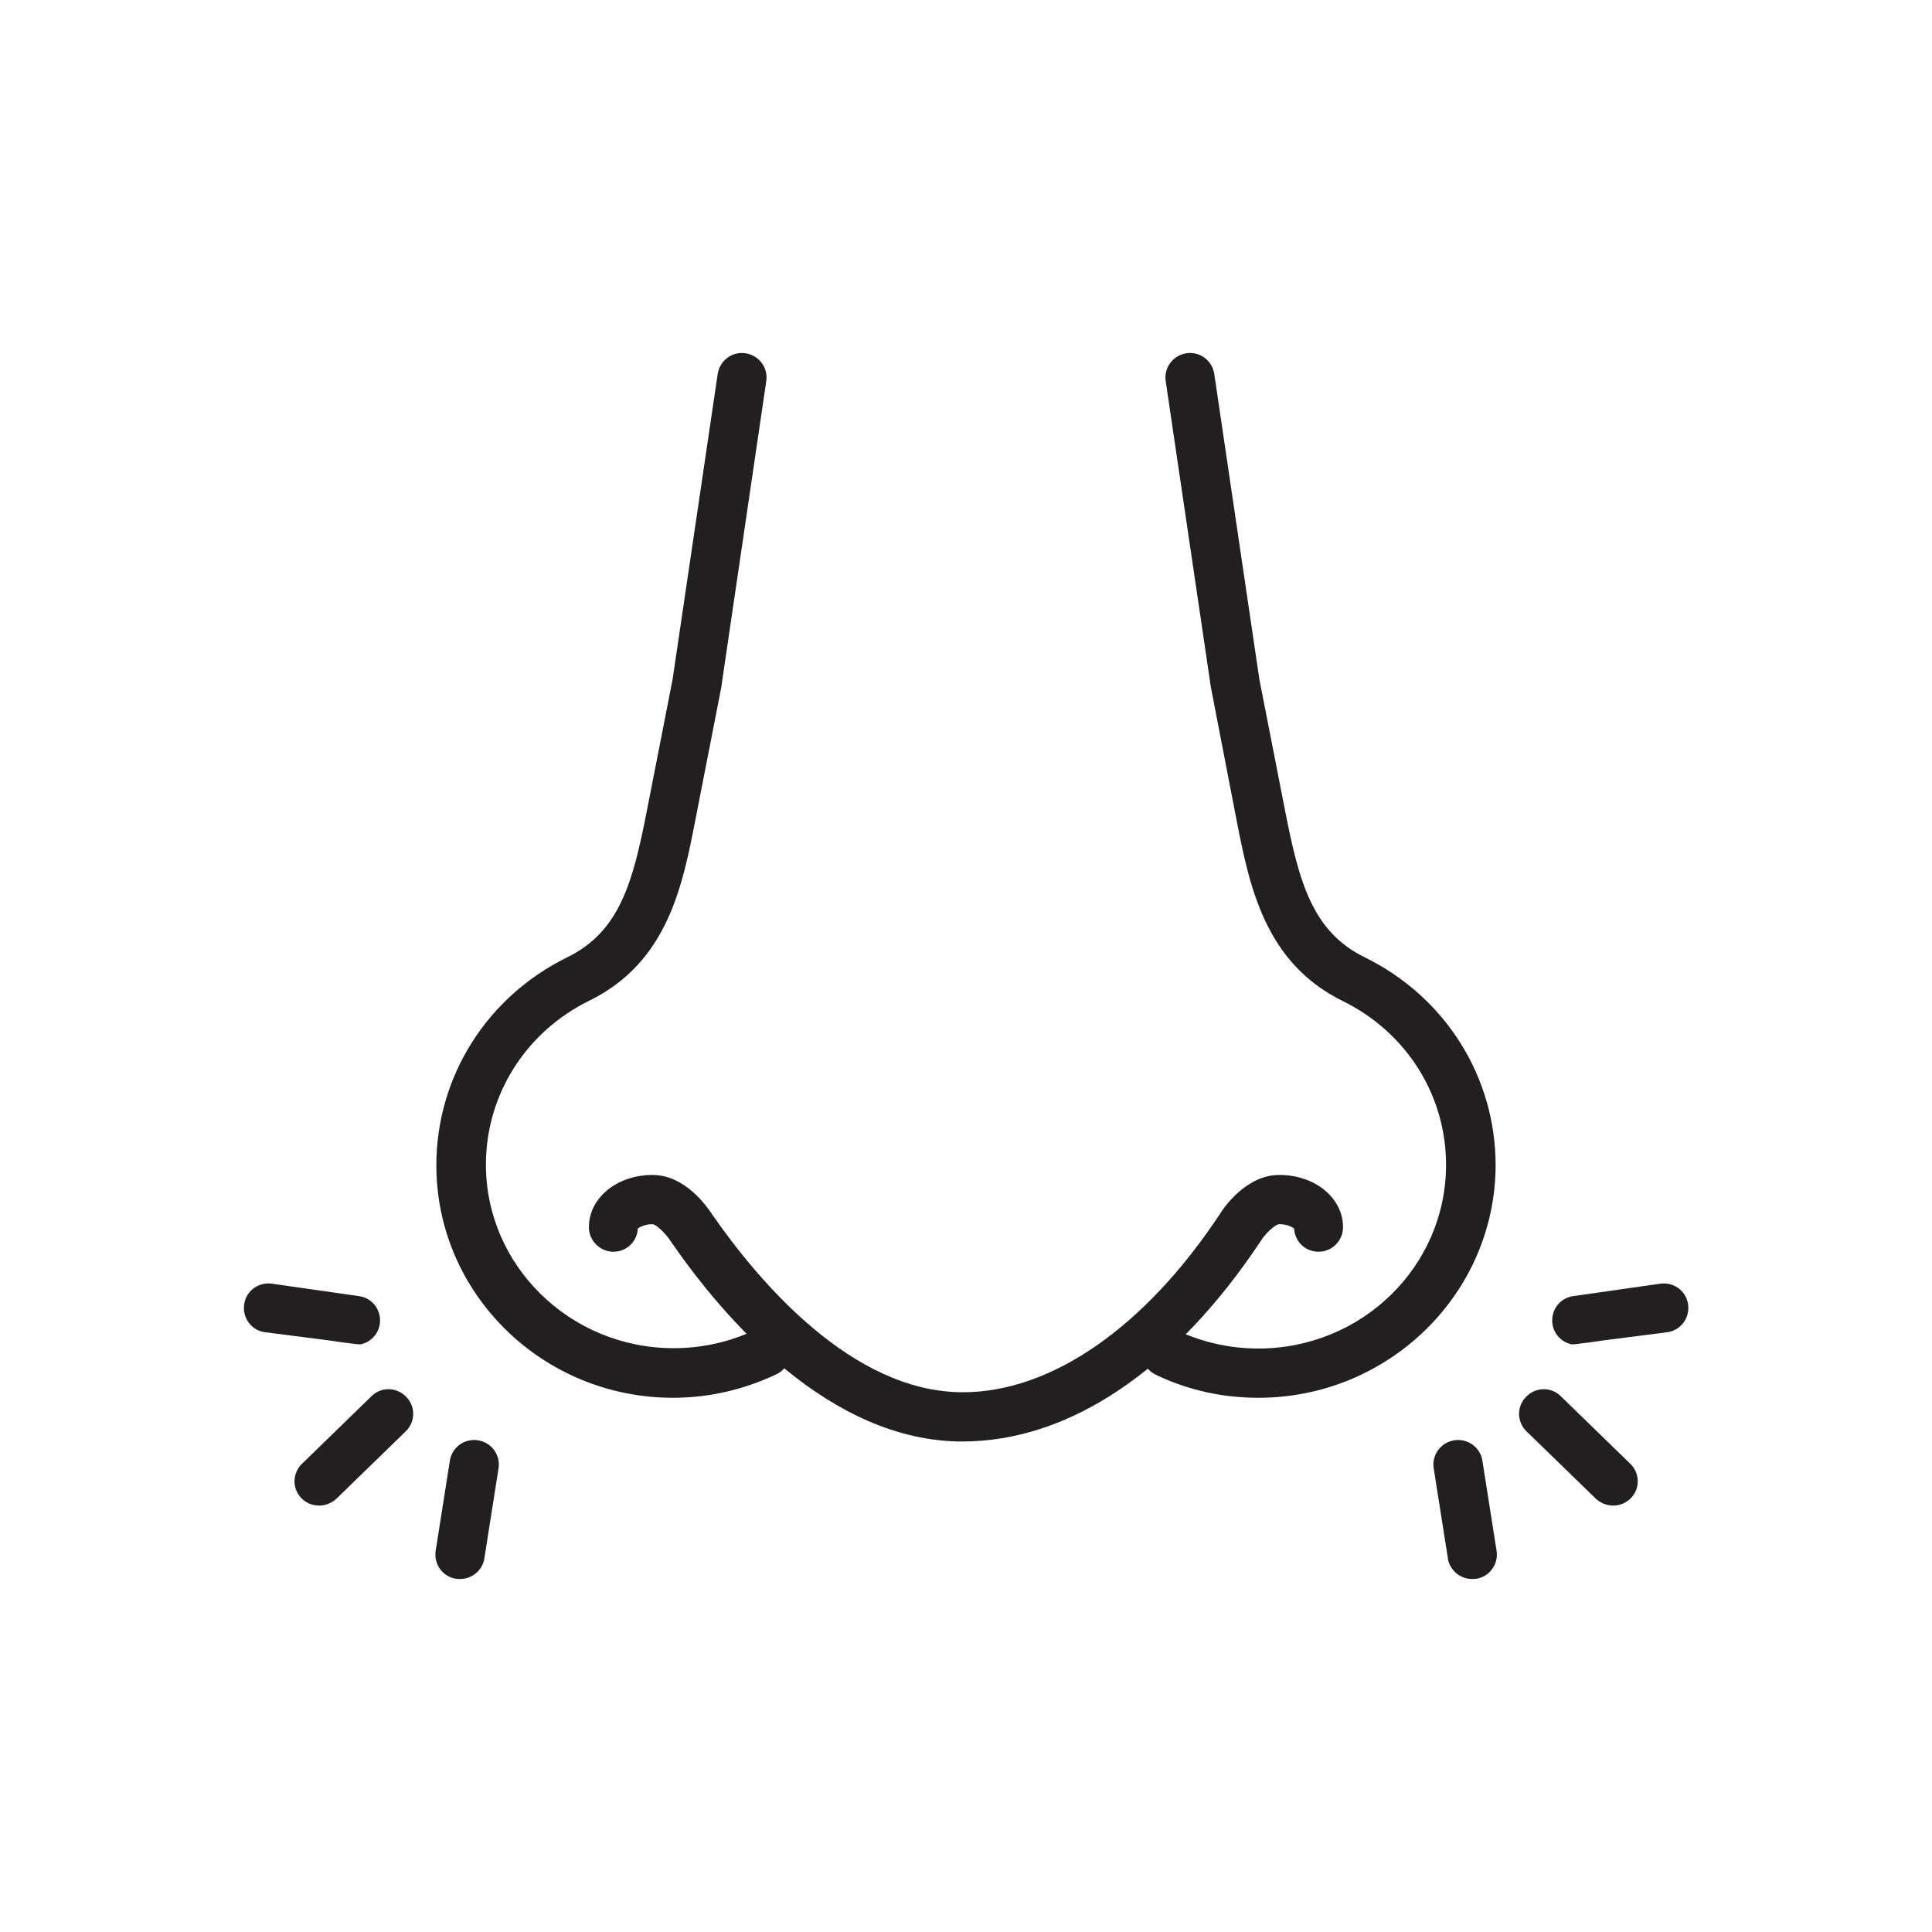
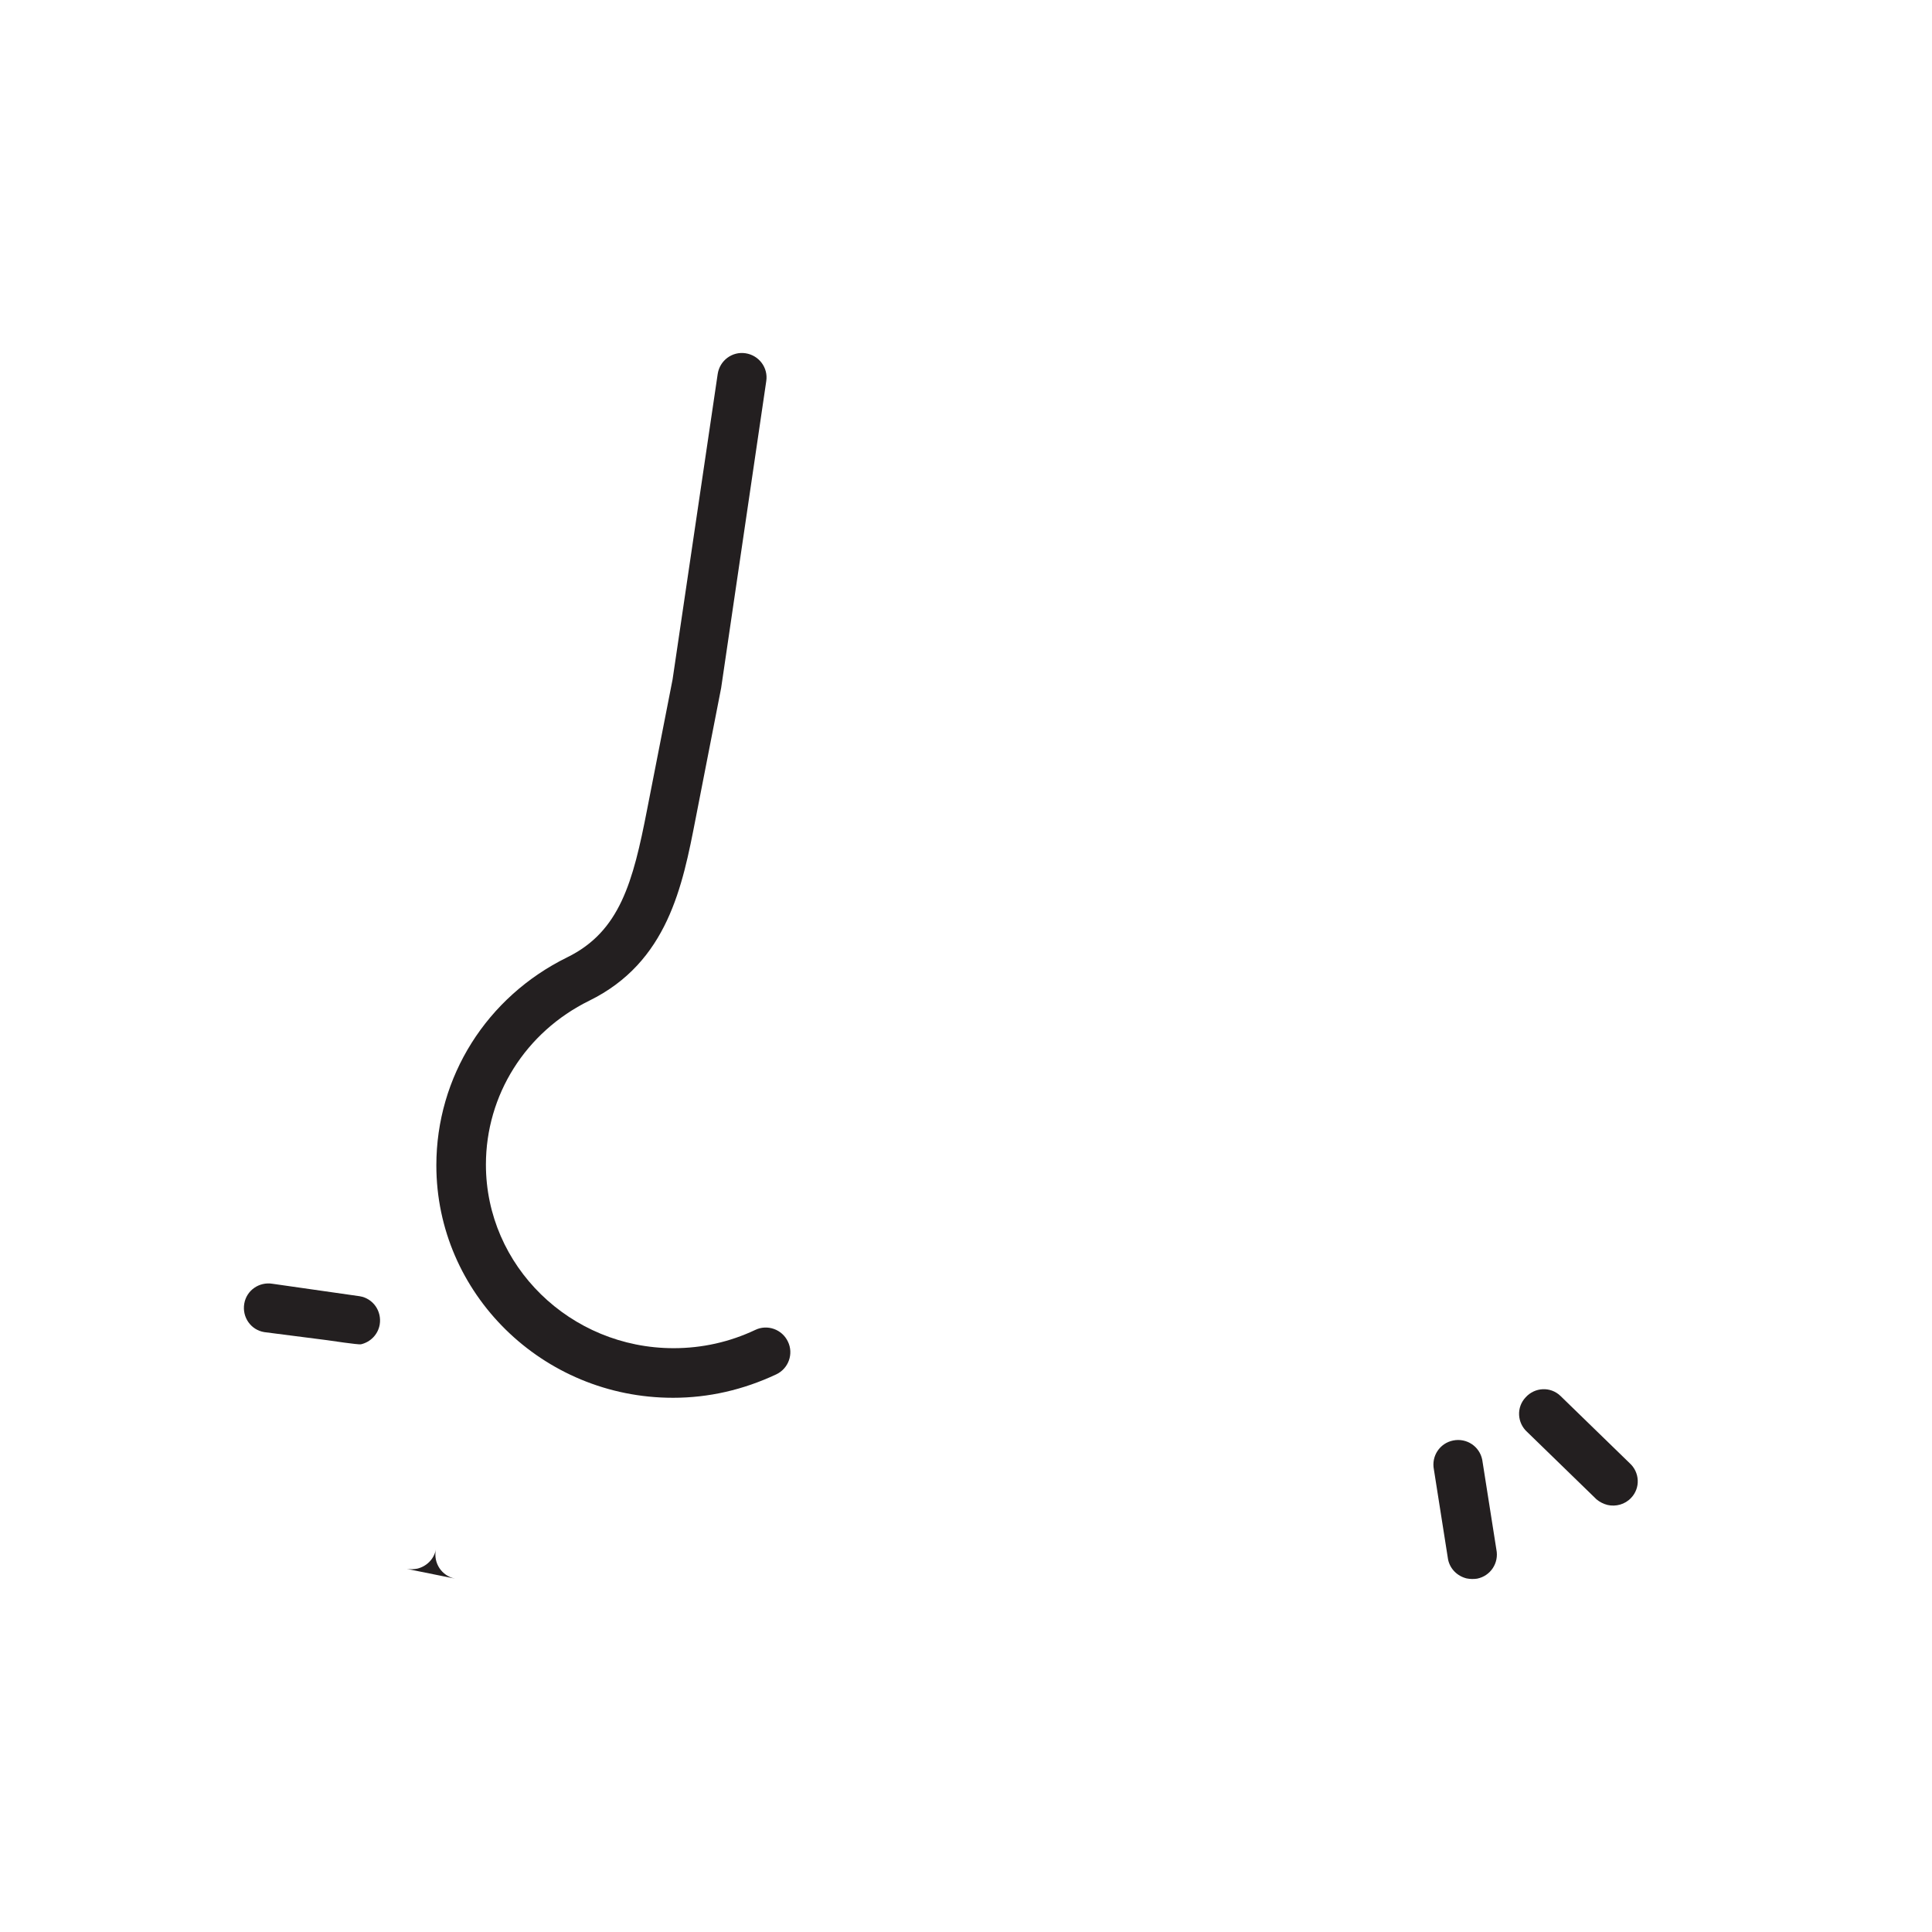
<svg xmlns="http://www.w3.org/2000/svg" id="Layer_2" data-name="Layer 2" viewBox="0 0 1080 1080">
  <defs>
    <style>
      .cls-1 {
        fill: none;
      }

      .cls-2 {
        fill: #231f20;
      }
    </style>
  </defs>
  <g id="Layer_1-2" data-name="Layer 1">
    <g id="Runny-Nose">
      <g id="Layer_1-3" data-name="Layer 1">
        <g>
          <g>
            <path class="cls-2" d="M376.17,781.37c-72.96,0-132.25-58.33-132.25-129.94,0-49.47,28.11-94.14,73.15-116.28,29.45-14.44,36.77-41.97,44.66-82.59l14.25-72.77,25.22-170.76c1.16-7.51,8.09-12.71,15.59-11.55,7.51,1.16,12.71,8.09,11.55,15.59l-25.22,171.53-14.25,72.96c-7.32,37.73-15.59,80.28-59.49,101.84-35.61,17.52-57.75,52.75-57.75,91.63,0,56.6,47.16,102.61,104.92,102.61,15.98,0,31.38-3.47,45.62-10.2,6.74-3.27,15.02-.39,18.29,6.55,3.27,6.74.39,15.02-6.55,18.29-18.48,8.66-37.73,13.09-57.75,13.09Z" />
-             <path class="cls-2" d="M703.44,781.37c-20.02,0-39.46-4.24-57.37-12.9-6.74-3.27-9.82-11.36-6.55-18.29,3.27-6.74,11.36-9.82,18.29-6.55,14.25,6.74,29.65,10.2,45.62,10.2,57.95,0,104.92-46.01,104.92-102.61,0-39.08-22.14-74.12-57.75-91.63-43.7-21.56-52.17-64.3-59.49-101.84l-14.25-73.73-25.22-170.95c-1.16-7.51,4.04-14.44,11.55-15.59,7.51-1.16,14.44,4.04,15.59,11.55l25.22,170.76,14.25,72.77c7.89,40.43,15.21,68.15,44.66,82.59,45.05,22.14,73.15,66.8,73.15,116.28-.19,71.61-59.68,129.94-132.64,129.94Z" />
-             <path class="cls-2" d="M538.07,805.82c-74.69,0-133.99-69.69-162.67-111.27l-.39-.58c-3.08-4.81-8.47-9.63-10.2-9.63-4.62,0-7.51,1.73-8.28,2.5-.39,7.32-6.35,12.9-13.67,12.9s-13.67-6.16-13.67-13.67c0-16.36,15.59-29.26,35.61-29.26,18.29,0,30.61,17.9,33.5,22.33,25.8,37.15,77.97,99.14,139.95,99.14,49.47,0,101.84-36.38,143.61-99.53,2.12-3.47,14.63-21.95,33.3-21.95,20.02,0,35.61,12.9,35.61,29.26,0,7.51-6.16,13.67-13.67,13.67s-13.28-5.78-13.67-12.9c-.77-.77-3.66-2.5-8.28-2.5-2.12,0-7.51,4.81-10.4,9.43-47.93,72.19-107.04,112.04-166.71,112.04Z" />
          </g>
          <g>
-             <path class="cls-2" d="M878.38,751.48c-5.32-1.23-9.55-5.46-10.51-11.05-1.23-7.5,3.68-14.6,11.19-15.83l48.71-6.96c7.5-1.23,14.6,3.68,15.83,11.19,1.23,7.5-3.68,14.6-11.19,15.83l-35.07,4.5c-1.91.27-17.33,2.59-18.97,2.32Z" />
            <path class="cls-2" d="M898.58,841.27c-2.18-.55-4.37-1.64-6.14-3.14l-38.75-37.66c-5.59-5.05-6.14-13.78-.82-19.38,5.05-5.59,13.78-6.14,19.38-.82l38.75,37.66c5.59,5.05,6.14,13.78.82,19.38-3.41,3.68-8.6,5.05-13.24,3.96Z" />
            <path class="cls-2" d="M819.84,882.34c-5.05-1.23-9.28-5.19-10.37-10.64l-7.91-50.22c-1.5-7.51,3.27-14.74,10.78-16.24,7.51-1.5,14.74,3.27,16.24,10.78l7.91,50.22c1.5,7.51-3.27,14.74-10.78,16.24-1.91.27-3.82.27-5.87-.14Z" />
          </g>
          <g>
            <path class="cls-2" d="M182.79,749.16l-35.07-4.5c-7.51-1.23-12.42-8.32-11.19-15.83,1.23-7.51,8.32-12.42,15.83-11.19l48.71,6.96c7.51,1.23,12.42,8.32,11.19,15.83-.96,5.59-5.19,9.82-10.51,11.05-1.64.27-17.06-2.05-18.97-2.32Z" />
-             <path class="cls-2" d="M168.33,837.31c-5.32-5.59-4.78-14.33.82-19.38l38.75-37.66c5.59-5.32,14.33-4.78,19.38.82,5.32,5.59,4.78,14.33-.82,19.38l-38.75,37.66c-1.77,1.5-3.96,2.59-6.14,3.14-4.64,1.09-9.82-.27-13.24-3.96Z" />
-             <path class="cls-2" d="M254.43,882.48c-7.5-1.5-12.28-8.73-10.78-16.24l7.91-50.22c1.5-7.5,8.73-12.28,16.24-10.78,7.5,1.5,12.28,8.73,10.78,16.24l-7.91,50.22c-1.09,5.46-5.32,9.42-10.37,10.64-2.05.41-3.96.41-5.87.14Z" />
+             <path class="cls-2" d="M254.43,882.48c-7.5-1.5-12.28-8.73-10.78-16.24l7.91-50.22l-7.91,50.22c-1.09,5.46-5.32,9.42-10.37,10.64-2.05.41-3.96.41-5.87.14Z" />
          </g>
        </g>
      </g>
      <rect class="cls-1" width="1080" height="1080" />
    </g>
  </g>
</svg>